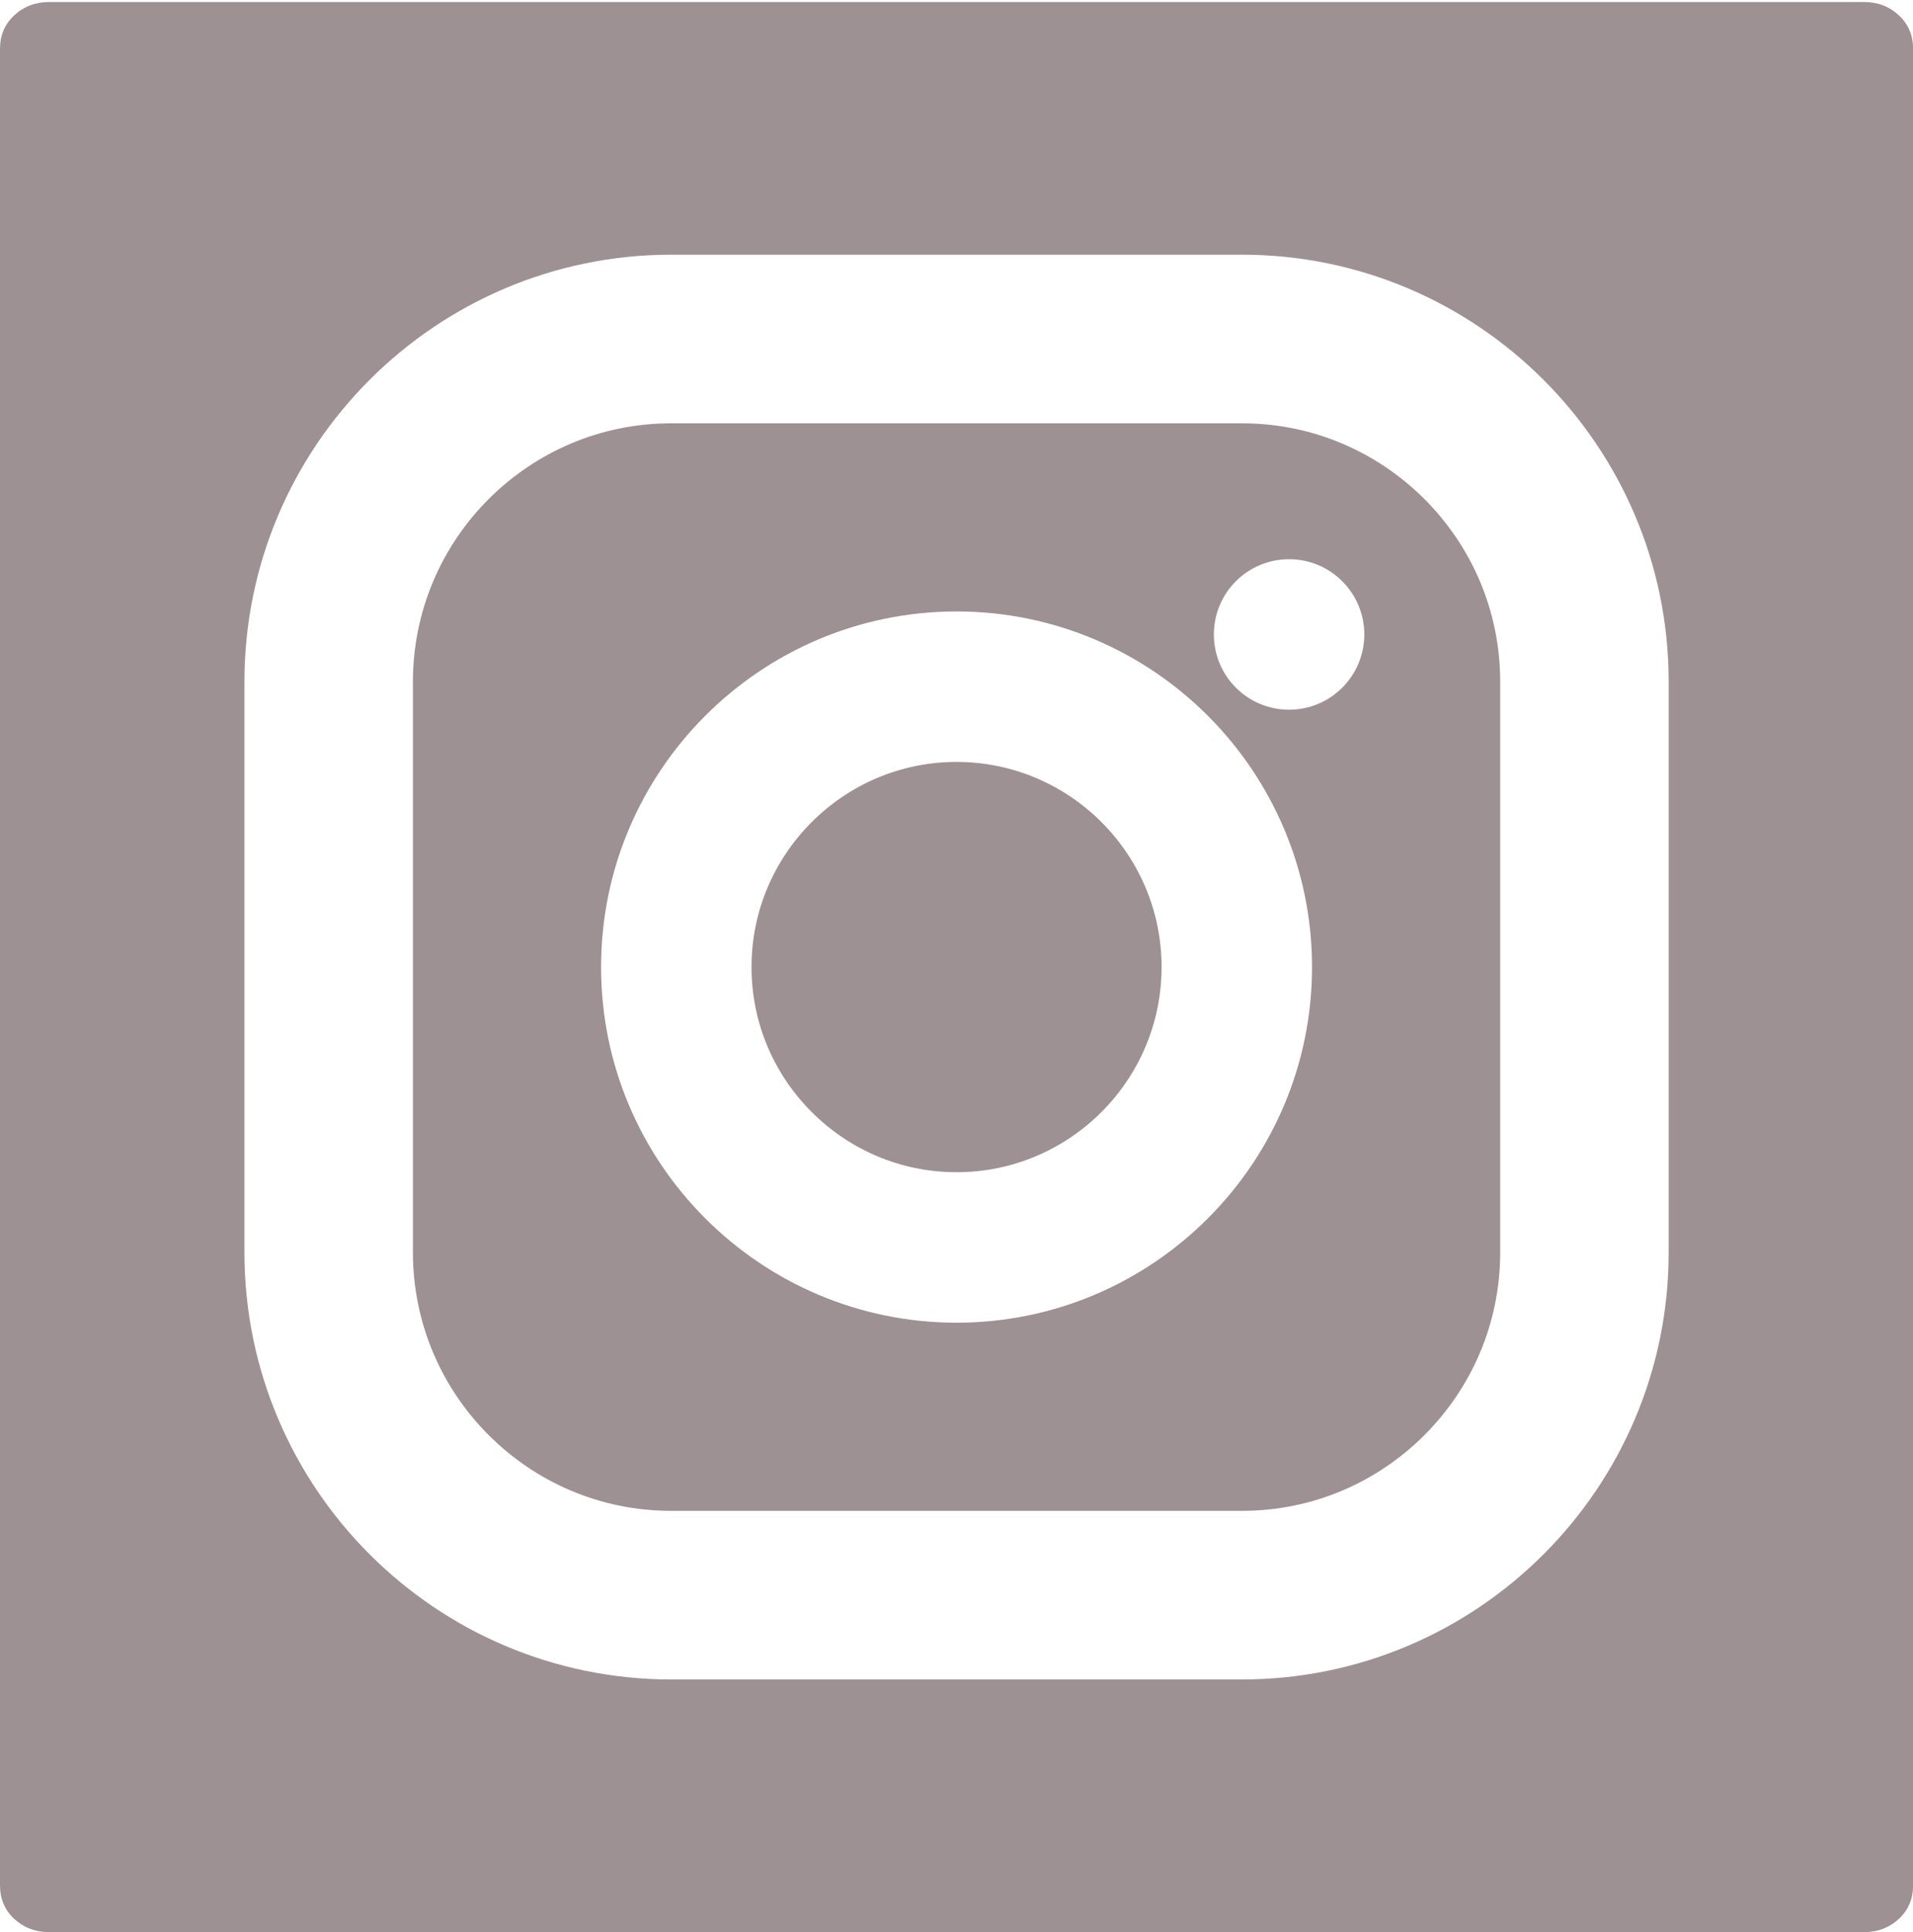
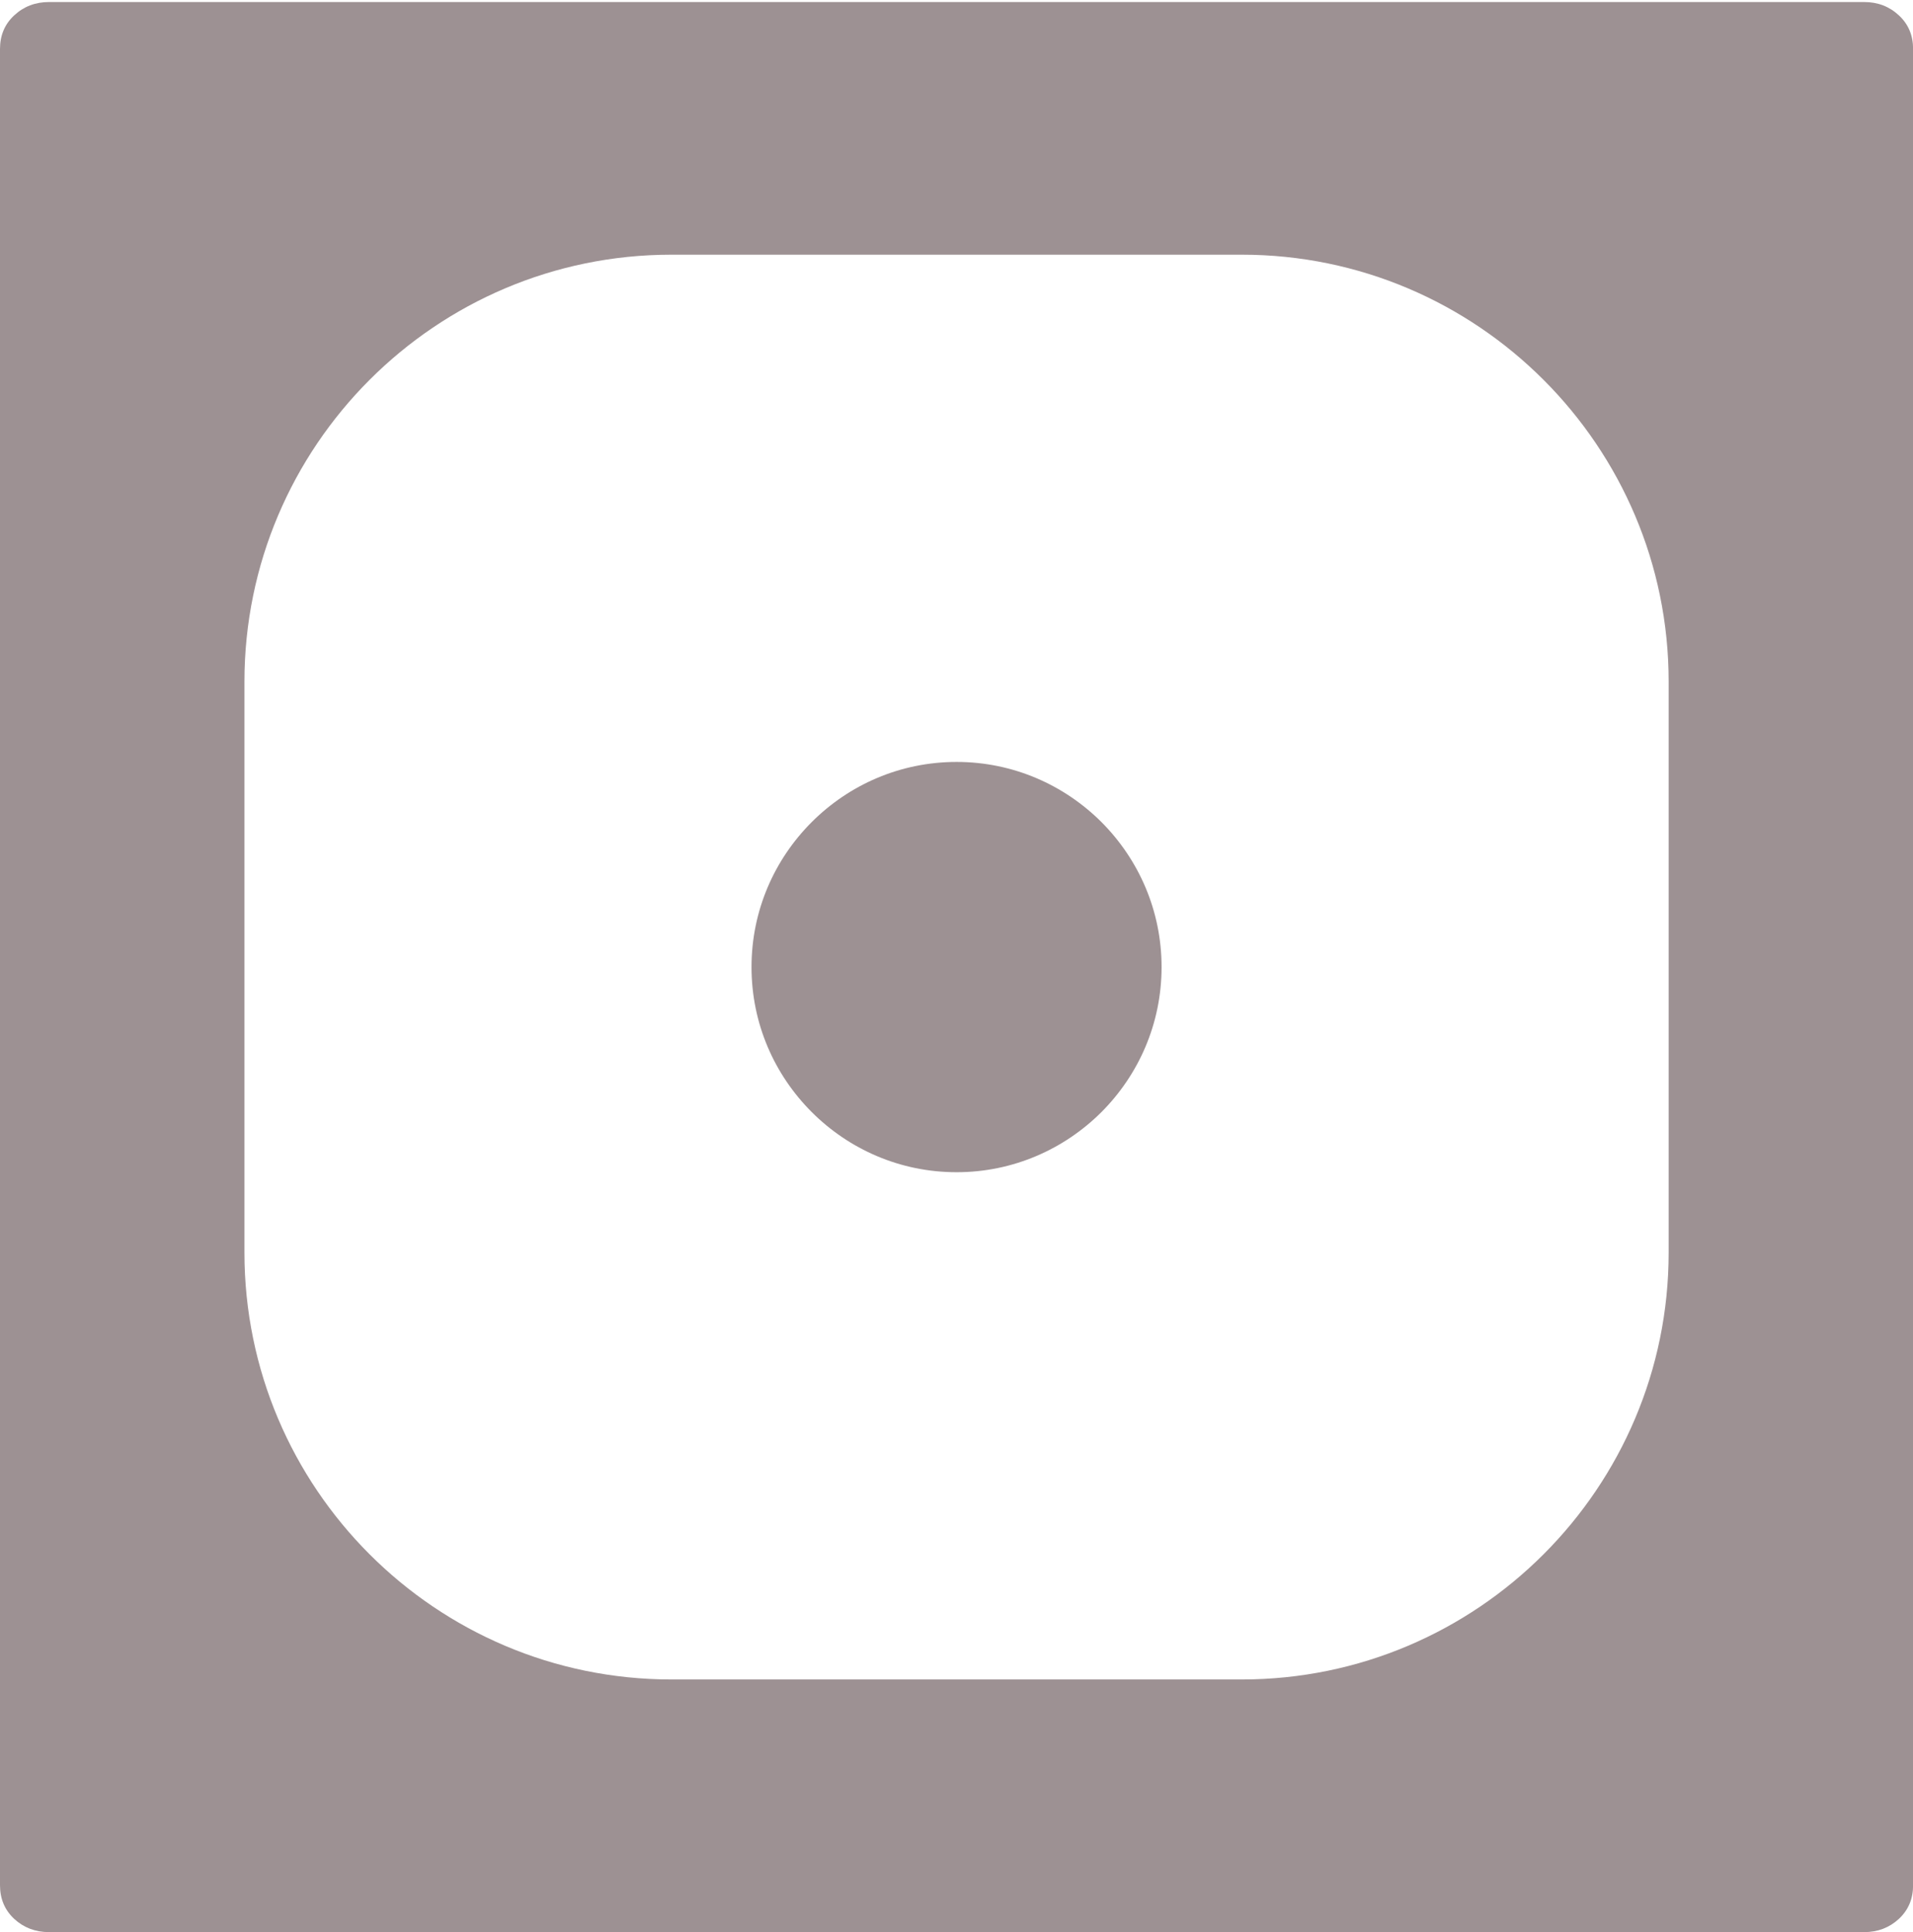
<svg xmlns="http://www.w3.org/2000/svg" viewBox="0 0 207 209" width="207" height="209">
  <defs>
    <clipPath clipPathUnits="userSpaceOnUse" id="cp1">
      <path d="M0 0L207 0L207 209L0 209Z" />
    </clipPath>
  </defs>
  <style>
		tspan { white-space:pre }
		.shp0 { fill: #9d9193 } 
	</style>
  <g id="Page 1" clip-path="url(#cp1)">
-     <path id="Path 1" fill-rule="evenodd" class="shp0" d="M154.13 53.98C159.2 59.05 162.33 66.02 162.33 73.73L162.33 135.49C162.33 143.2 159.2 150.17 154.13 155.24C149.06 160.31 142.1 163.43 134.39 163.43L72.62 163.43C64.92 163.43 57.95 160.31 52.88 155.24C47.81 150.17 44.69 143.2 44.68 135.49L44.68 73.73C44.69 66.02 47.81 59.05 52.88 53.98C57.95 48.92 64.92 45.79 72.62 45.79L134.39 45.79C142.1 45.79 149.06 48.92 154.13 53.98ZM141.97 104.61C141.97 83.39 124.72 66.15 103.51 66.14C82.29 66.15 65.04 83.39 65.04 104.61C65.04 125.83 82.29 143.07 103.51 143.08C124.72 143.07 141.97 125.83 141.97 104.61ZM147.63 68.63C147.62 64.13 143.98 60.49 139.49 60.49C134.99 60.49 131.35 64.13 131.35 68.63C131.35 73.13 134.99 76.77 139.49 76.77C143.98 76.77 147.62 73.13 147.63 68.63Z" />
    <path id="Path 2" fill-rule="evenodd" class="shp0" d="M207.01 5.3L207.01 203.92C207.01 205.4 206.5 206.61 205.47 207.57C204.44 208.52 203.19 209 201.72 209L5.3 209C3.83 209 2.57 208.52 1.54 207.57C0.51 206.61 0 205.4 0 203.92L0 5.3C0 3.83 0.51 2.61 1.54 1.66C2.57 0.7 3.83 0.22 5.3 0.22L201.72 0.22C203.19 0.22 204.44 0.7 205.47 1.66C206.5 2.61 207.01 3.83 207.01 5.3ZM180.56 73.73C180.56 48.26 159.86 27.56 134.39 27.55L72.63 27.55C47.15 27.56 26.46 48.26 26.45 73.73L26.45 135.49C26.46 160.96 47.15 181.66 72.63 181.67L134.39 181.67C159.86 181.66 180.56 160.96 180.56 135.49L180.56 73.73ZM119.19 88.93C123.21 92.96 125.69 98.49 125.69 104.61C125.69 110.73 123.21 116.26 119.19 120.29C115.16 124.31 109.63 126.8 103.51 126.8C97.38 126.8 91.85 124.31 87.83 120.29C83.8 116.26 81.32 110.73 81.32 104.61C81.32 98.49 83.8 92.96 87.83 88.93C91.85 84.91 97.38 82.42 103.51 82.42C109.63 82.42 115.16 84.91 119.19 88.93Z" />
  </g>
</svg>